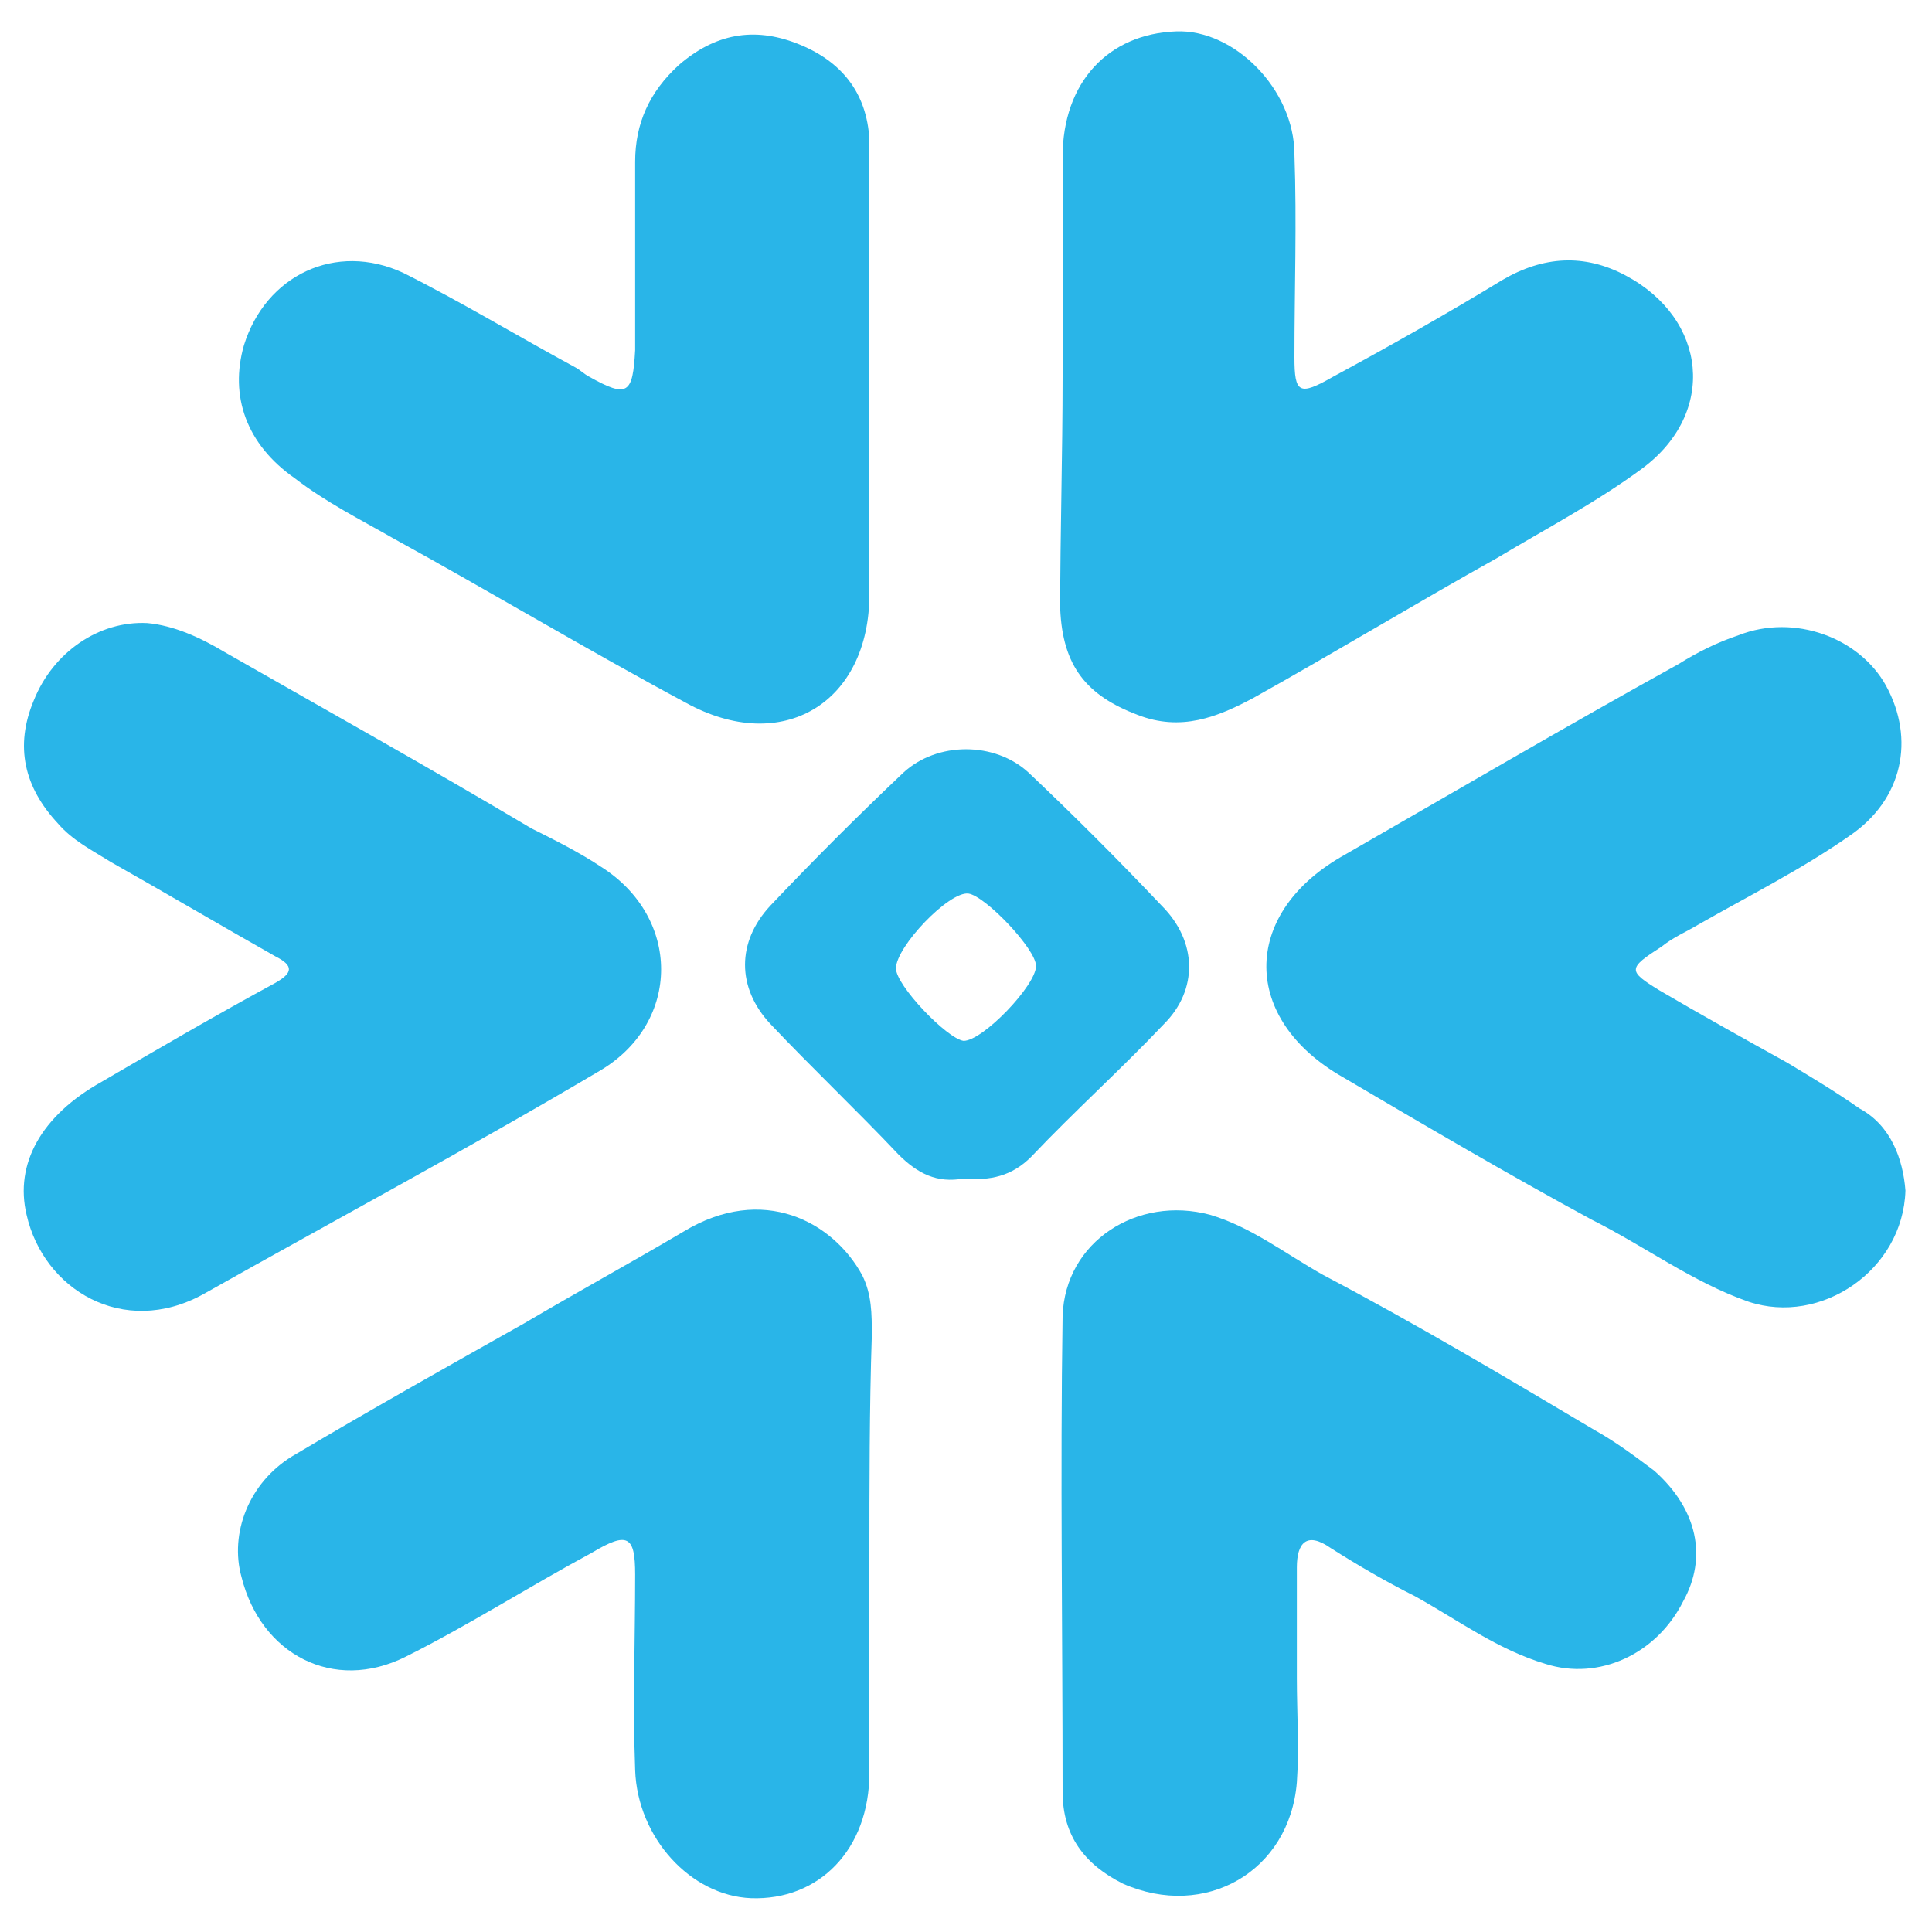
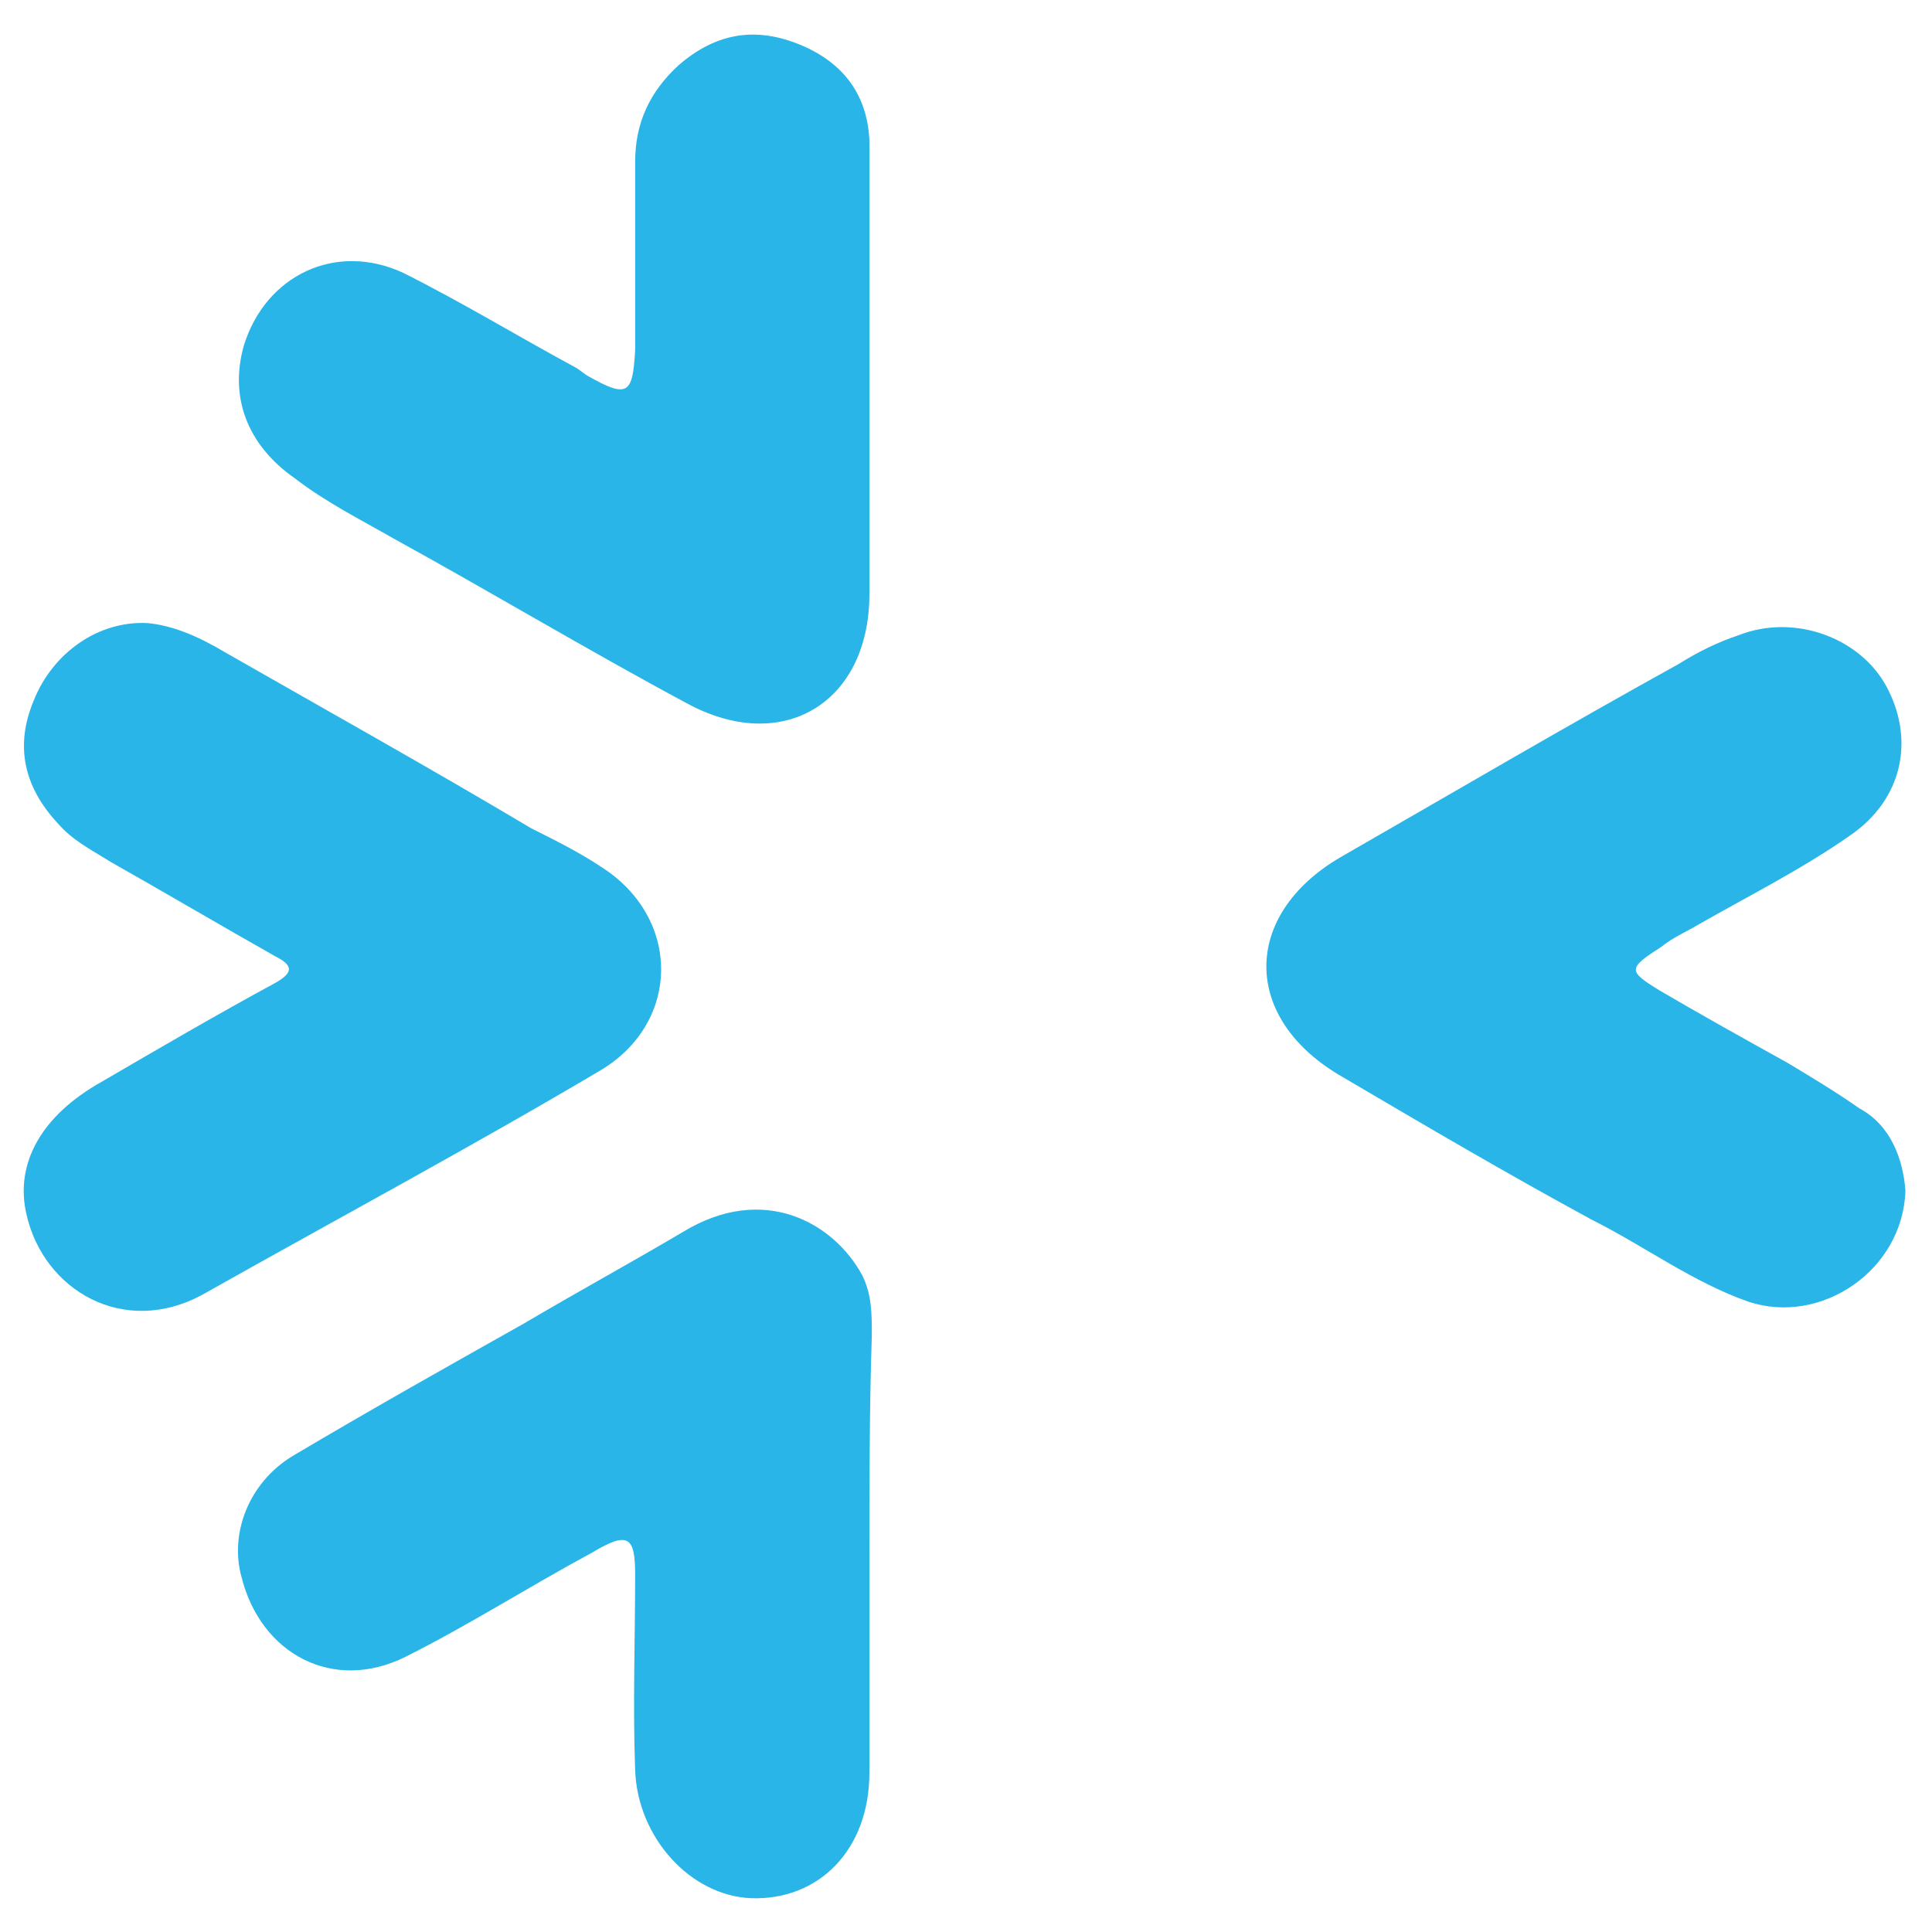
<svg xmlns="http://www.w3.org/2000/svg" version="1.1" id="Layer_1" x="0px" y="0px" viewBox="0 0 80 80" style="enable-background:new 0 0 80 80;" xml:space="preserve">
  <style type="text/css">
	.st0{fill:#29B5E8;}
</style>
  <g id="_x39_nWvji_1_">
    <g>
      <path class="st0" d="M6.1,25.8c1.1,0.1,2.2,0.6,3.2,1.2c4.2,2.4,8.5,4.8,12.7,7.3c1,0.5,2,1,2.9,1.6c3.3,2.1,3.3,6.4,0,8.4    c-5.4,3.2-11,6.2-16.5,9.3c-3.3,1.8-6.6-0.2-7.3-3.3c-0.5-2.1,0.6-4.1,3.1-5.5c2.4-1.4,4.8-2.8,7.2-4.1c0.7-0.4,0.8-0.7,0-1.1    c-2.3-1.3-4.5-2.6-6.8-3.9c-0.8-0.5-1.6-0.9-2.2-1.6c-1.4-1.5-1.8-3.2-1-5.1C2.2,27,4.1,25.7,6.1,25.8z" />
      <path class="st0" d="M78.9,49.3c-0.1,3.3-3.5,5.6-6.5,4.6c-2.3-0.8-4.3-2.3-6.5-3.4c-3.5-1.9-6.9-3.9-10.3-5.9    c-4.2-2.4-4.2-6.7-0.1-9.1c4.7-2.7,9.3-5.4,14-8c0.8-0.5,1.6-0.9,2.5-1.2c2.3-0.9,5,0.1,6.1,2.1c1.2,2.2,0.7,4.7-1.5,6.2    c-2,1.4-4.2,2.5-6.3,3.7c-0.5,0.3-1,0.5-1.5,0.9c-1.4,0.9-1.4,1-0.1,1.8c1.7,1,3.5,2,5.3,3c1,0.6,2,1.2,3,1.9    C78.3,46.6,78.8,48,78.9,49.3z" />
      <path class="st0" d="M36,64.6c0,2.9,0,5.9,0,8.8c0,3.2-2.1,5.3-4.9,5.2c-2.5-0.1-4.7-2.5-4.8-5.3c-0.1-2.7,0-5.4,0-8.1    c0-1.6-0.3-1.8-1.8-0.9c-2.6,1.4-5.1,3-7.7,4.3c-3,1.5-6-0.1-6.8-3.3c-0.5-1.8,0.3-3.9,2.1-5c3.2-1.9,6.4-3.7,9.6-5.5    c2.2-1.3,4.4-2.5,6.6-3.8c3.3-2,6.2-0.4,7.4,1.8c0.4,0.8,0.4,1.6,0.4,2.5C36,58.3,36,61.5,36,64.6z" />
      <path class="st0" d="M36,15.7c0,3,0,5.9,0,8.9c0,4.5-3.6,6.7-7.6,4.5c-4.1-2.2-8.1-4.6-12.1-6.8c-1.4-0.8-2.8-1.5-4.1-2.5    c-2-1.4-2.7-3.4-2.1-5.5c0.9-2.9,3.8-4.3,6.6-3c2.4,1.2,4.7,2.6,7.1,3.9c0.2,0.1,0.4,0.3,0.6,0.4c1.6,0.9,1.8,0.7,1.9-1.1    c0-2.6,0-5.2,0-7.8c0-1.6,0.6-2.9,1.8-4c1.5-1.3,3.1-1.6,4.9-0.9c1.8,0.7,2.9,2,3,4C36,9.1,36,12.4,36,15.7    C36,15.7,36,15.7,36,15.7z" />
-       <path class="st0" d="M44,15.6c0-3,0-6.1,0-9.1c0-3.1,1.9-5.1,4.7-5.2c2.4-0.1,4.9,2.4,4.9,5.1c0.1,2.8,0,5.6,0,8.4    c0,1.5,0.2,1.6,1.6,0.8c2.4-1.3,4.7-2.6,7-4c1.7-1,3.4-1.1,5.1-0.2c3.4,1.8,3.8,5.7,0.7,8c-1.9,1.4-4,2.5-6,3.7    c-3.4,1.9-6.7,3.9-10.1,5.8c-1.5,0.8-3,1.4-4.8,0.7c-2.1-0.8-3.1-2-3.2-4.4C43.9,22.1,44,18.8,44,15.6C44,15.6,44,15.6,44,15.6z" />
-       <path class="st0" d="M53.7,69.5c0,1.4,0.1,2.9,0,4.3c-0.3,3.7-3.8,5.7-7.2,4.2c-1.6-0.8-2.5-2-2.5-3.8c0-6.6-0.1-13.2,0-19.7    c0.1-3.1,3.1-5,6.1-4.2c1.7,0.5,3.1,1.6,4.7,2.5c3.8,2,7.5,4.2,11.2,6.4c0.9,0.5,1.7,1.1,2.5,1.7c1.8,1.6,2.2,3.6,1.2,5.4    c-1.1,2.2-3.5,3.3-5.7,2.6c-2-0.6-3.6-1.8-5.4-2.8c-1.2-0.6-2.4-1.3-3.5-2c-1-0.7-1.4-0.2-1.4,0.8C53.7,66.5,53.7,68,53.7,69.5    C53.7,69.5,53.7,69.5,53.7,69.5z" />
      <g>
-         <path class="st0" d="M48.1,37.5c-1.8-1.9-3.6-3.7-5.5-5.5c-1.4-1.3-3.8-1.3-5.2,0c-1.9,1.8-3.7,3.6-5.5,5.5     c-1.4,1.5-1.4,3.4,0,4.9c1.7,1.8,3.6,3.6,5.3,5.4c0.8,0.8,1.6,1.2,2.7,1c1.1,0.1,2-0.1,2.8-0.9c1.8-1.9,3.7-3.6,5.5-5.5     C49.6,41,49.6,39,48.1,37.5z M39.9,43.1c-0.7-0.1-2.8-2.3-2.8-3c0-0.9,2.2-3.2,3-3.1c0.7,0.1,2.8,2.3,2.8,3     C42.9,40.8,40.7,43.1,39.9,43.1z" />
-       </g>
+         </g>
    </g>
  </g>
</svg>